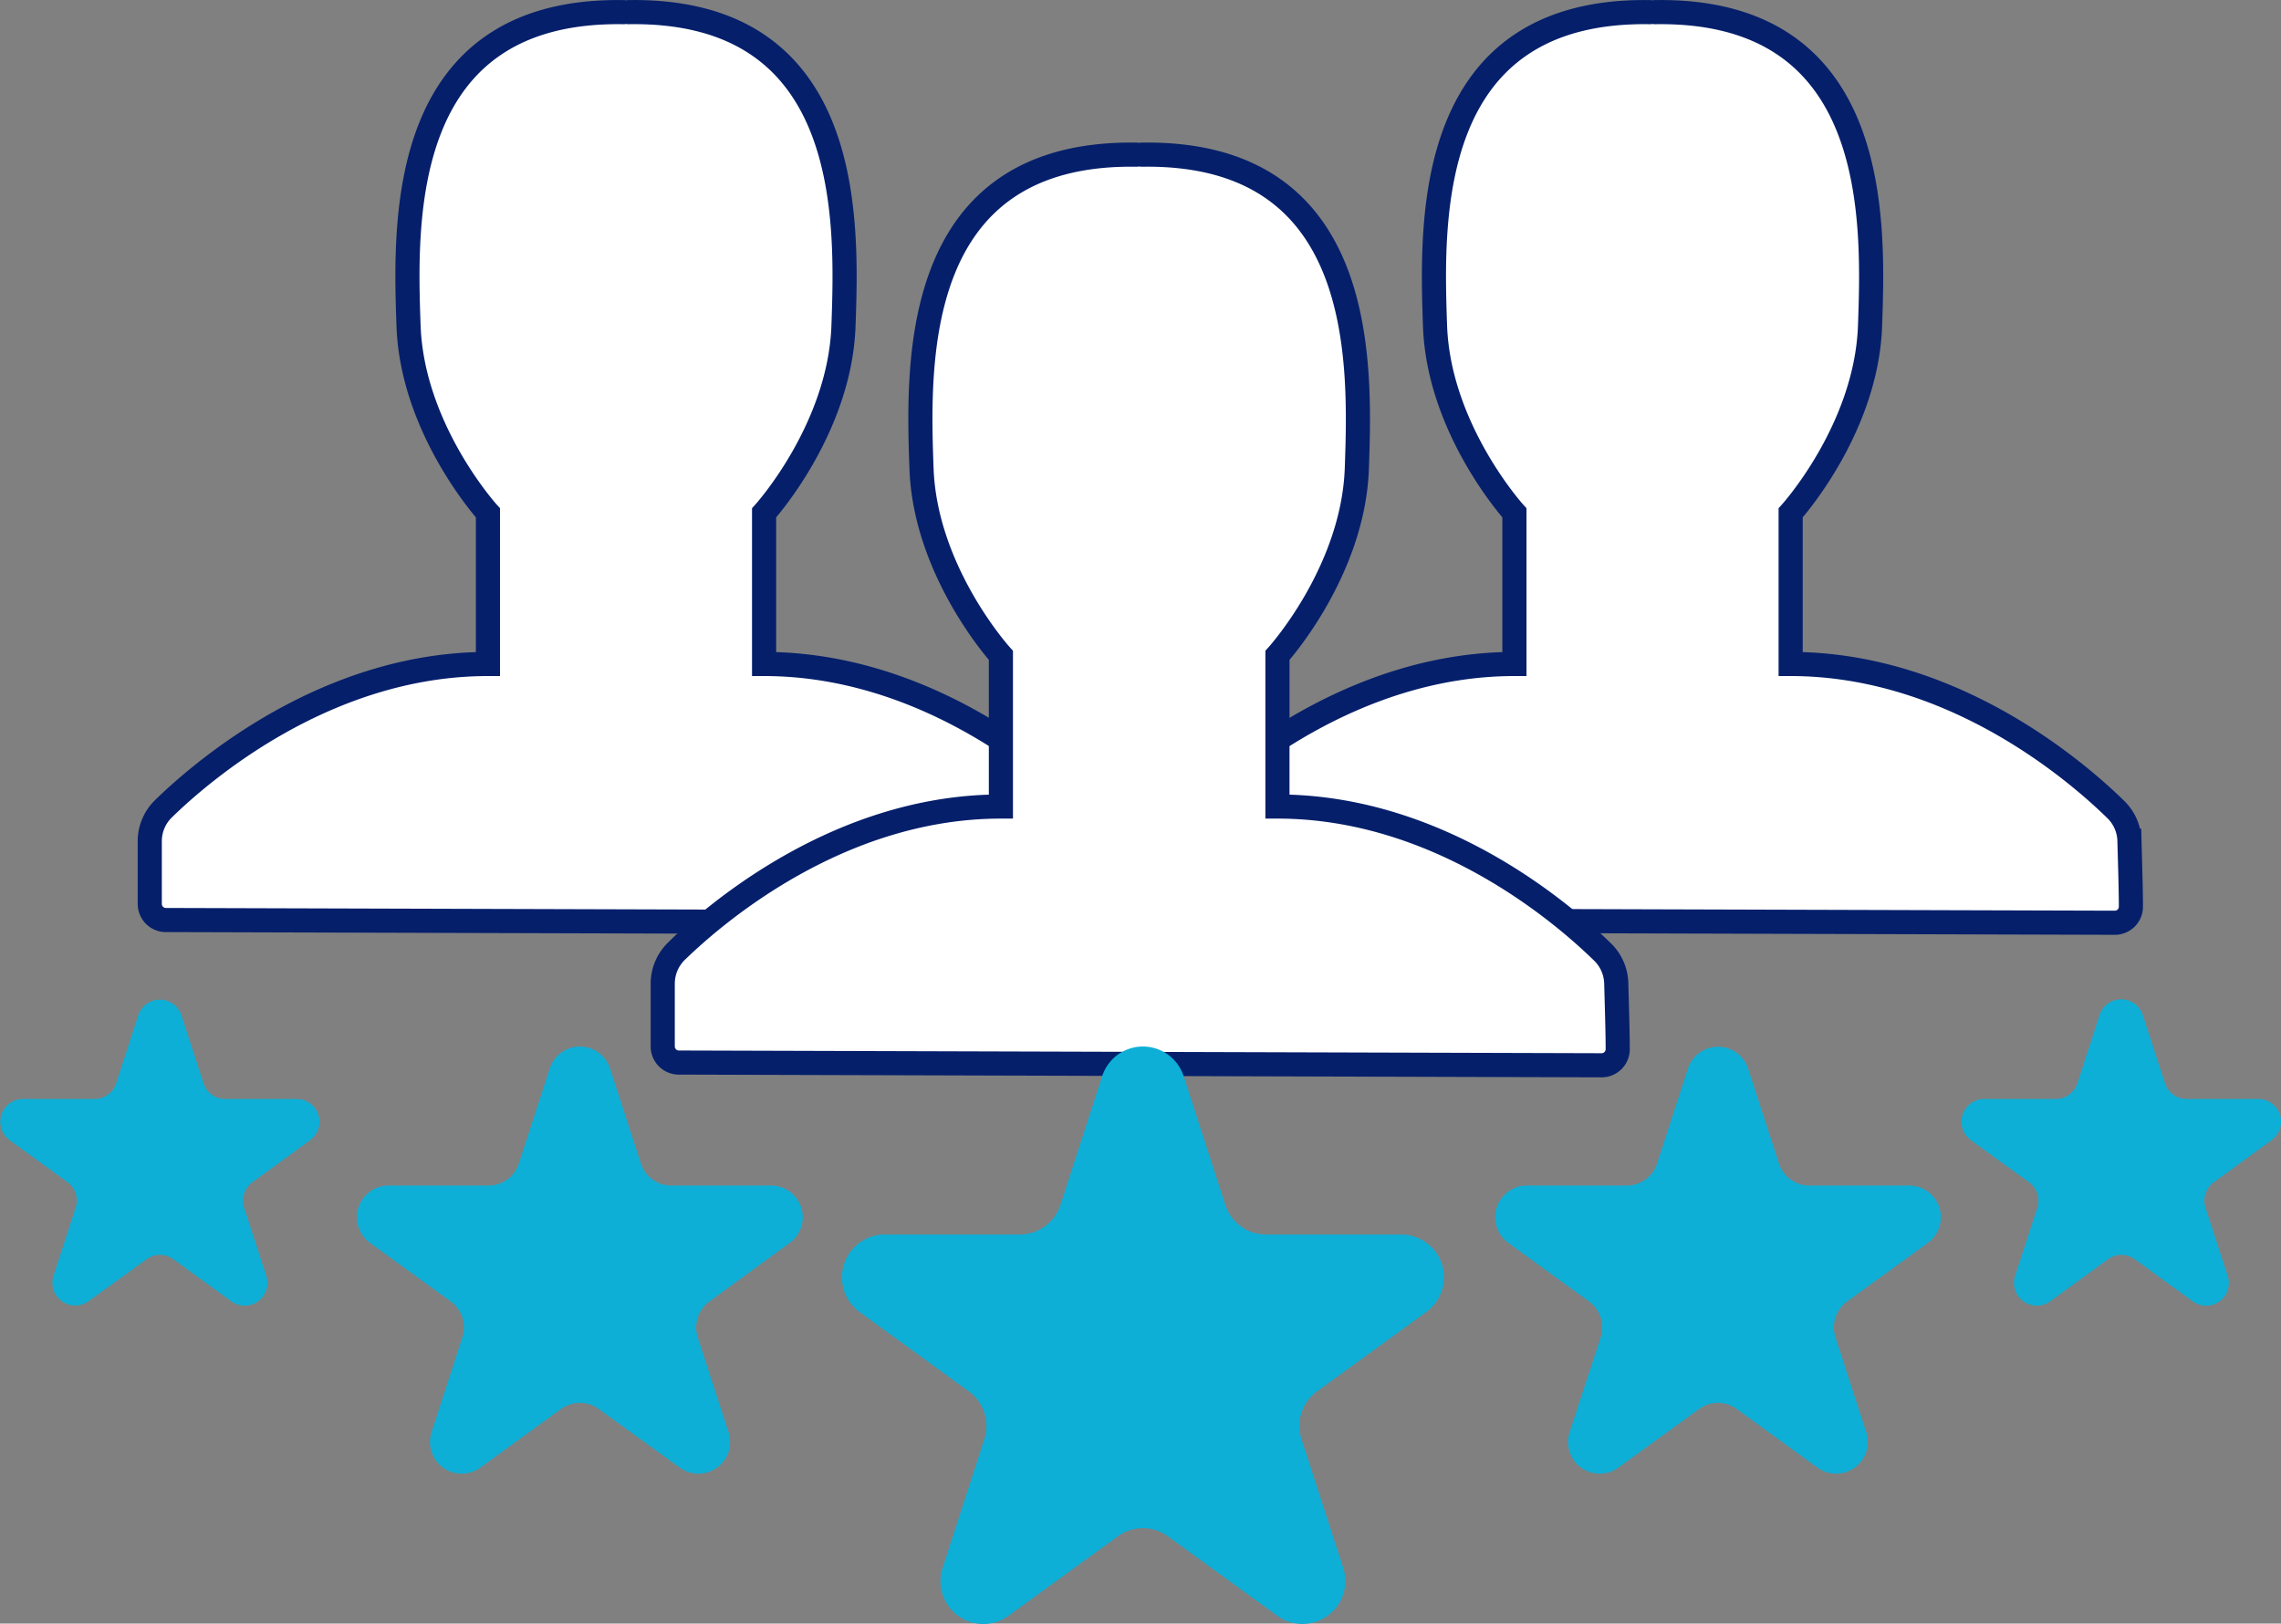
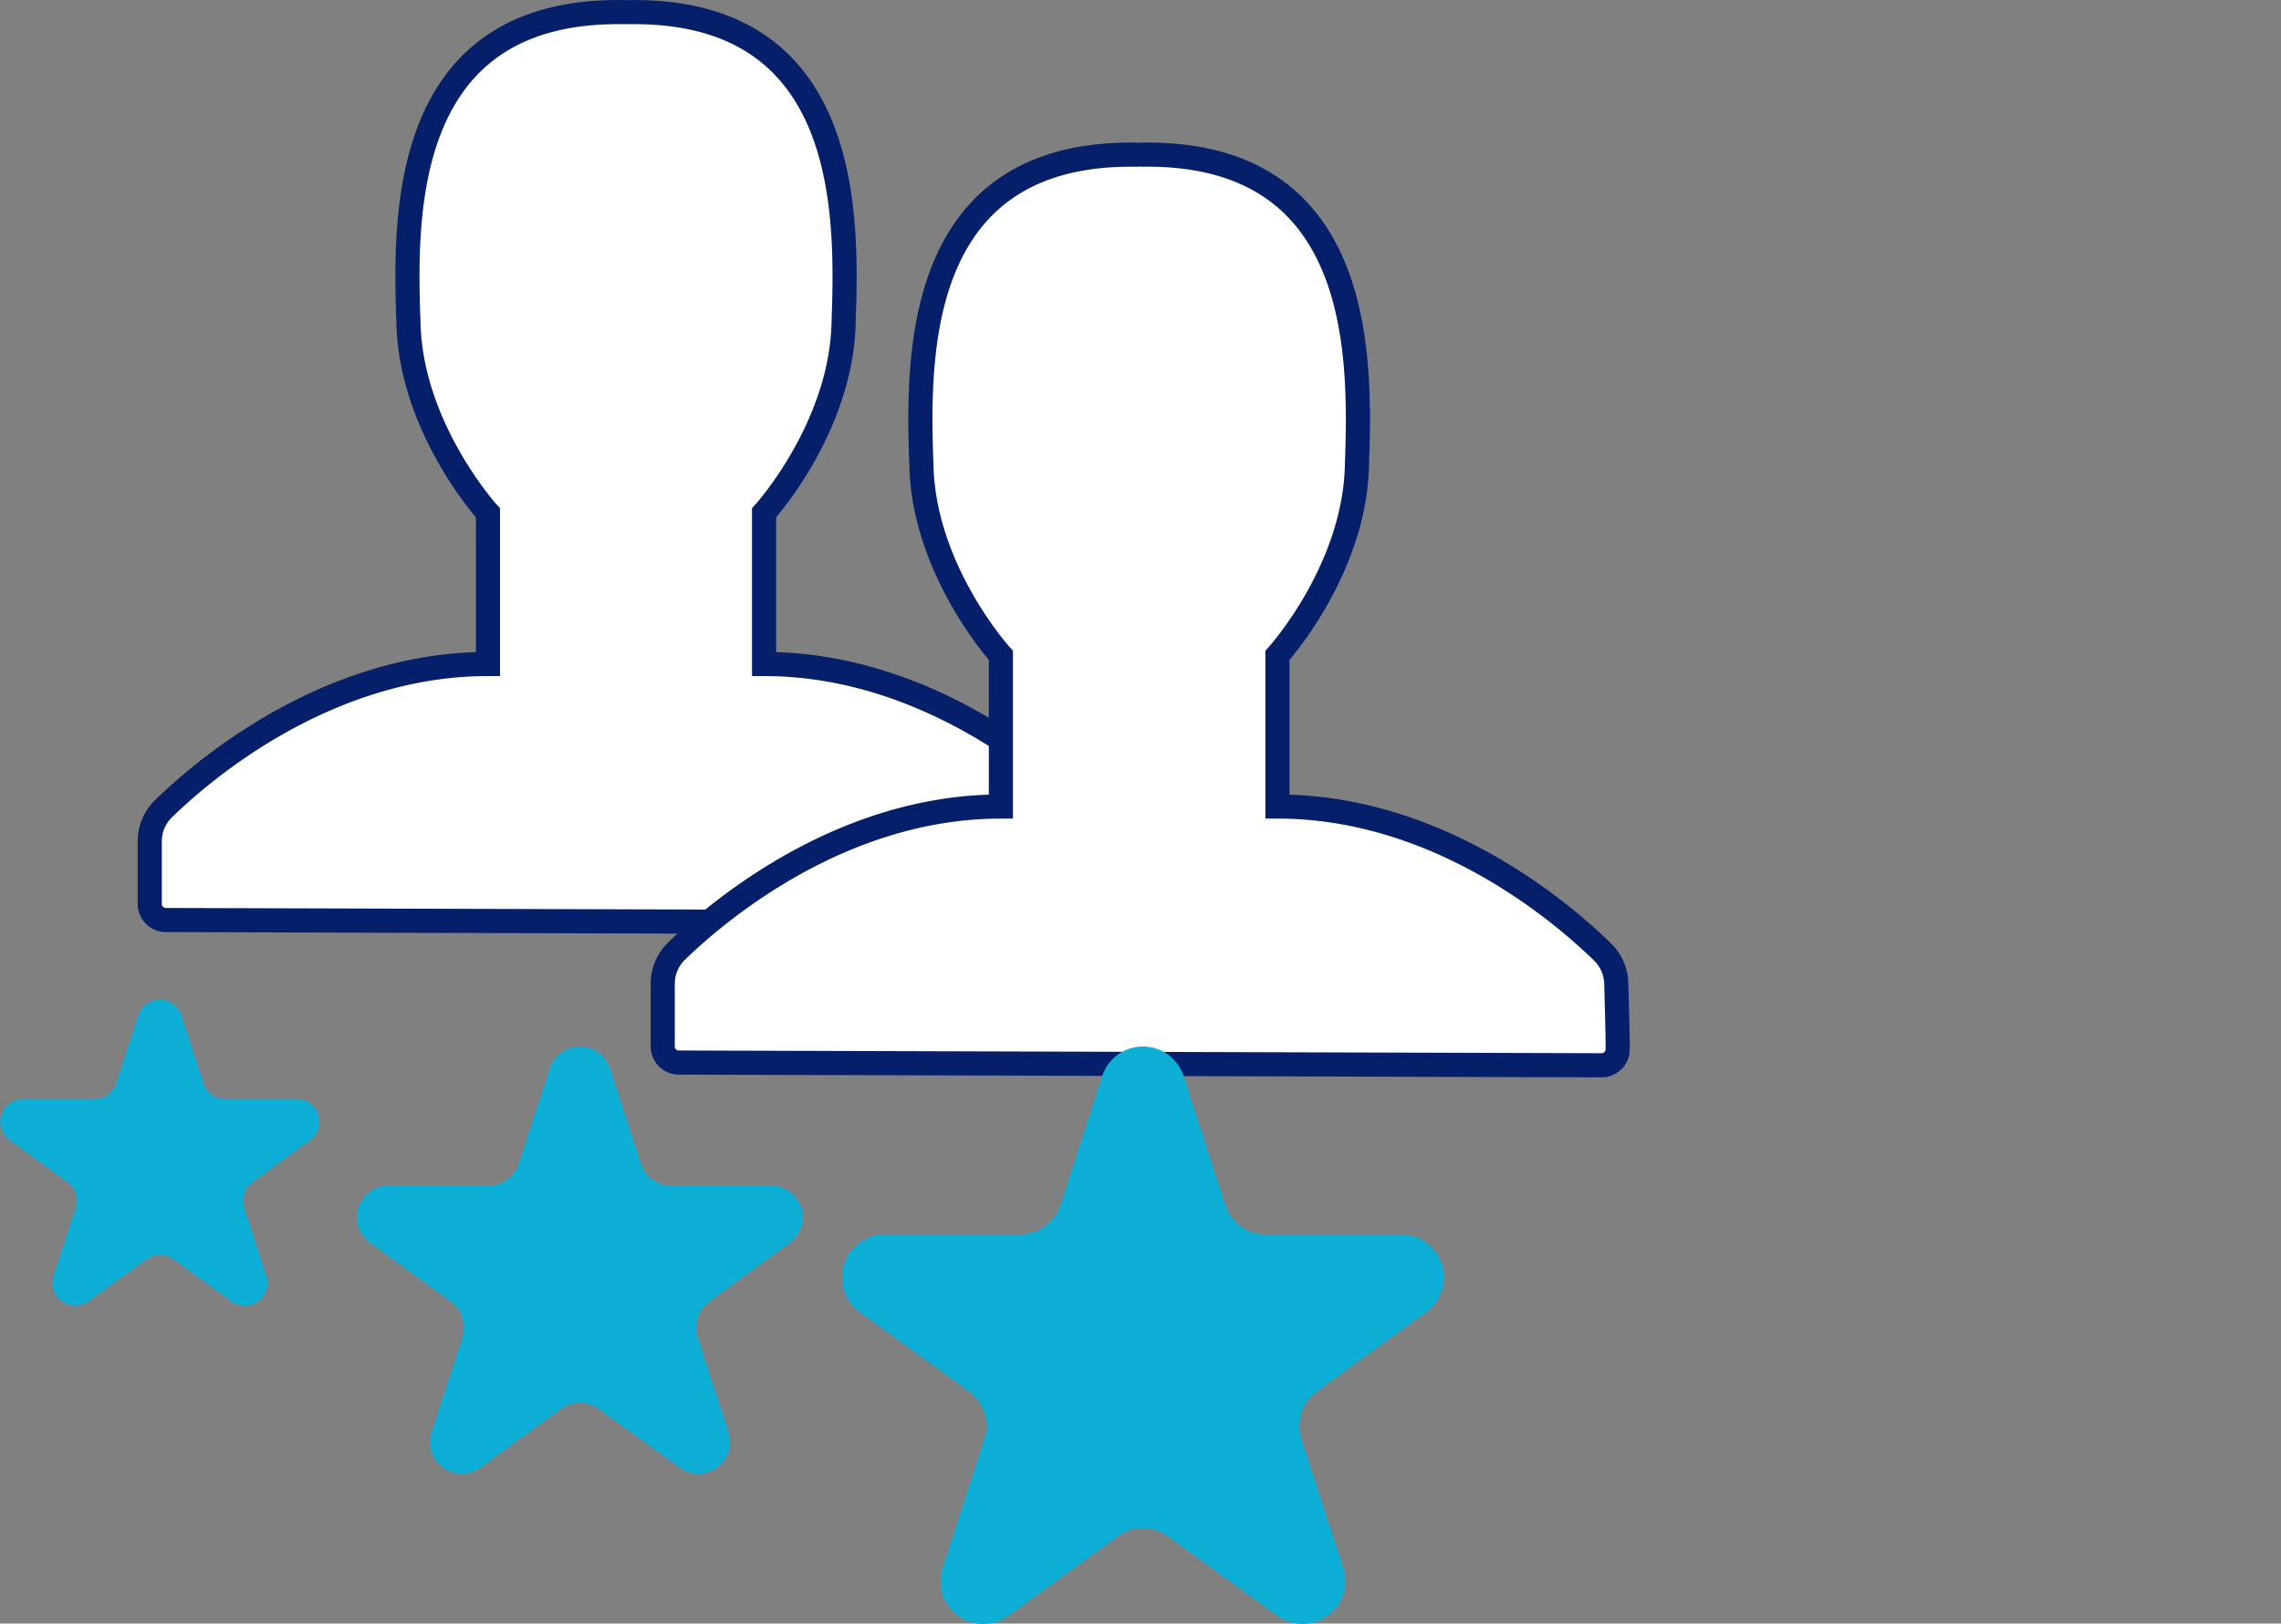
<svg xmlns="http://www.w3.org/2000/svg" viewBox="0 0 283.57 201.85">
  <rect x="0" y="0" width="283.57" height="201.85" fill="#808080" stroke="none" />
  <defs>
    <style>.cls-1{fill:#fff;stroke:#051f6b;stroke-linecap:round;stroke-miterlimit:10;stroke-width:3px;}.cls-2{fill:#0dafd7;}</style>
  </defs>
  <g id="Layer_2" data-name="Layer 2">
    <path class="cls-1" d="M77.52,1.51c-28-.45-27.2,25.8-26.73,39,.45,12.88,9.87,23.25,9.87,23.25V82.55c-20,0-35.4,13.18-40.34,18a5.61,5.61,0,0,0-1.7,4v7.83a2,2,0,0,0,1.95,2l114.72.34a2,2,0,0,0,2-2c0-2.24-.12-5.87-.18-8.19a5.63,5.63,0,0,0-1.69-3.88c-4.85-4.75-20.27-18.1-40.43-18.1V63.76s9.42-10.37,9.87-23.25c.47-13.2,1.28-39.45-26.73-39" />
-     <path class="cls-1" d="M205.13,1.51c-28-.45-27.19,25.8-26.73,39,.45,12.88,9.87,23.25,9.87,23.25V82.55c-20,0-35.39,13.18-40.34,18a5.61,5.61,0,0,0-1.7,4v7.83a2,2,0,0,0,2,2l114.73.34a2,2,0,0,0,1.95-2c0-2.24-.12-5.87-.18-8.19a5.63,5.63,0,0,0-1.69-3.88c-4.85-4.75-20.27-18.1-40.43-18.1V63.76s9.42-10.37,9.87-23.25c.47-13.2,1.28-39.45-26.73-39" />
    <path class="cls-1" d="M141.29,19.23c-28-.45-27.2,25.8-26.73,39,.45,12.88,9.87,23.25,9.87,23.25v18.79c-20,0-35.4,13.19-40.35,18a5.64,5.64,0,0,0-1.69,4v7.83a2,2,0,0,0,2,2l114.72.34a2,2,0,0,0,2-2c0-2.24-.12-5.87-.18-8.19a5.63,5.63,0,0,0-1.69-3.88c-4.85-4.75-20.27-18.1-40.43-18.1V81.48s9.42-10.37,9.87-23.25c.46-13.2,1.28-39.45-26.73-39" />
    <path class="cls-2" d="M147.15,133.8l5.18,16a5.33,5.33,0,0,0,5.07,3.68h16.78a5.32,5.32,0,0,1,3.13,9.63l-13.58,9.87a5.32,5.32,0,0,0-1.93,5.95l5.19,16a5.33,5.33,0,0,1-8.2,5.95l-13.58-9.87a5.31,5.31,0,0,0-6.26,0l-13.58,9.87a5.32,5.32,0,0,1-8.19-5.95l5.19-16a5.33,5.33,0,0,0-1.93-5.95l-13.59-9.87a5.33,5.33,0,0,1,3.13-9.63h16.79a5.31,5.31,0,0,0,5.06-3.68l5.19-16A5.32,5.32,0,0,1,147.15,133.8Z" />
-     <path class="cls-2" d="M217.32,132.84l3.84,11.82a3.94,3.94,0,0,0,3.75,2.73h12.43a3.94,3.94,0,0,1,2.32,7.13l-10.06,7.3a4,4,0,0,0-1.43,4.41L232,178.05a3.94,3.94,0,0,1-6.06,4.41l-10.06-7.31a4,4,0,0,0-4.63,0l-10.06,7.31a3.94,3.94,0,0,1-6.06-4.41L199,166.23a4,4,0,0,0-1.43-4.41l-10.06-7.3a3.94,3.94,0,0,1,2.32-7.13h12.43a3.93,3.93,0,0,0,3.74-2.73l3.84-11.82A3.94,3.94,0,0,1,217.32,132.84Z" />
    <path class="cls-2" d="M75.84,132.84l3.84,11.82a3.93,3.93,0,0,0,3.74,2.73H95.85a3.94,3.94,0,0,1,2.32,7.13l-10,7.3a4,4,0,0,0-1.44,4.41l3.84,11.82a3.94,3.94,0,0,1-6.06,4.41L74.4,175.15a4,4,0,0,0-4.63,0l-10.06,7.31a3.94,3.94,0,0,1-6.06-4.41l3.84-11.82a4,4,0,0,0-1.43-4.41L46,154.52a3.94,3.94,0,0,1,2.32-7.13H60.75a3.94,3.94,0,0,0,3.75-2.73l3.84-11.82A3.94,3.94,0,0,1,75.84,132.84Z" />
    <path class="cls-2" d="M22.55,126.21l2.75,8.47A2.82,2.82,0,0,0,28,136.63H36.9a2.83,2.83,0,0,1,1.66,5.11L31.35,147a2.84,2.84,0,0,0-1,3.16l2.76,8.47a2.83,2.83,0,0,1-4.35,3.16l-7.21-5.24a2.82,2.82,0,0,0-3.32,0L11,161.77a2.83,2.83,0,0,1-4.35-3.16l2.75-8.47a2.82,2.82,0,0,0-1-3.16l-7.21-5.24a2.83,2.83,0,0,1,1.66-5.11h8.91a2.8,2.8,0,0,0,2.68-1.95l2.76-8.47A2.82,2.82,0,0,1,22.55,126.21Z" />
-     <path class="cls-2" d="M266.39,126.21l2.76,8.47a2.81,2.81,0,0,0,2.68,1.95h8.91a2.82,2.82,0,0,1,1.66,5.11L275.19,147a2.82,2.82,0,0,0-1,3.16l2.75,8.47a2.82,2.82,0,0,1-4.34,3.16l-7.21-5.24a2.82,2.82,0,0,0-3.32,0l-7.21,5.24a2.83,2.83,0,0,1-4.35-3.16l2.76-8.47a2.82,2.82,0,0,0-1-3.16L245,141.74a2.83,2.83,0,0,1,1.66-5.11h8.91a2.82,2.82,0,0,0,2.69-1.95l2.75-8.47A2.82,2.82,0,0,1,266.39,126.21Z" />
  </g>
</svg>